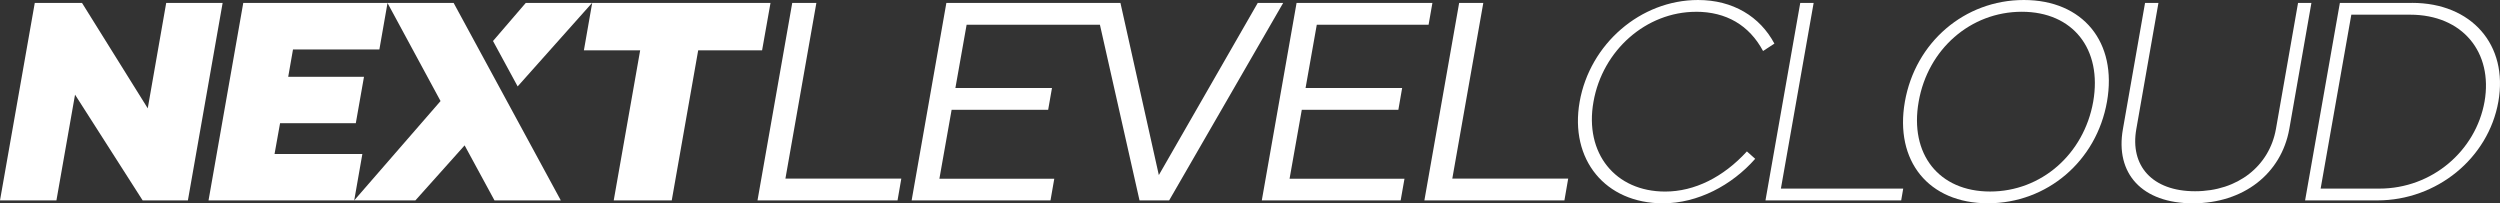
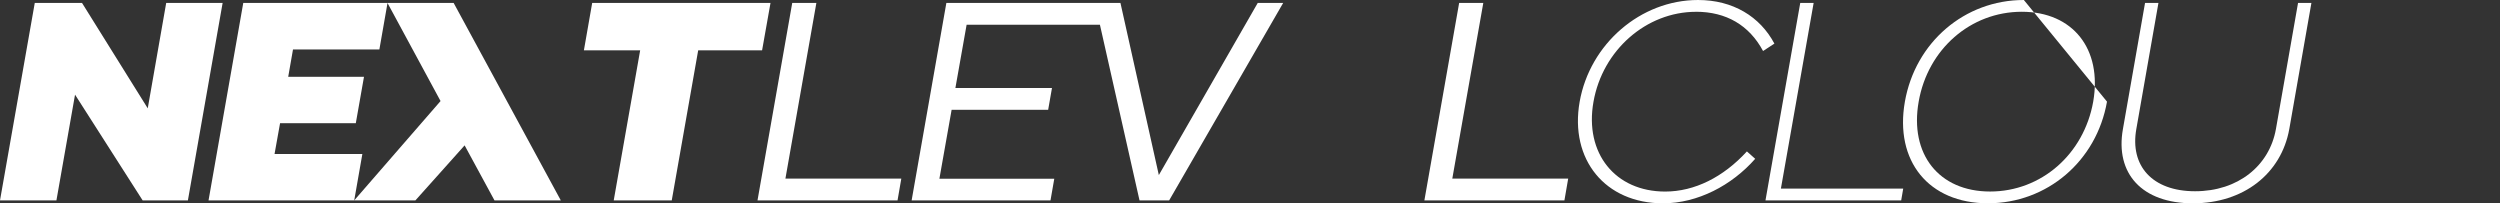
<svg xmlns="http://www.w3.org/2000/svg" id="Layer_1" data-name="Layer 1" viewBox="0 0 641.98 52.21">
  <rect x="0" y="0" width="641.98" height="52.21" fill="#333333" stroke="none" />
  <defs>
    <style>
      .cls-1 {
        fill: #fff;
        stroke-width: 0px;
      }
    </style>
  </defs>
  <polygon class="cls-1" points="42.68 .75 37.94 27.82 21.06 .75 8.93 .75 0 51.46 14.49 51.46 19.27 24.31 36.63 51.46 48.25 51.46 57.17 .75 42.68 .75" />
-   <polygon class="cls-1" points="152.04 .75 135.01 .75 126.6 10.53 132.93 22.19 152.04 .75" />
  <polygon class="cls-1" points="197.86 .75 152.07 .75 149.94 12.92 164.39 12.92 157.6 51.46 172.5 51.46 179.29 12.92 195.7 12.92 197.86 .75" />
  <polygon class="cls-1" points="99.52 .75 99.5 .75 62.47 .75 53.55 51.46 90.96 51.46 93.05 39.55 70.5 39.55 71.92 31.63 91.37 31.63 93.47 19.72 74.01 19.72 75.24 12.7 97.42 12.7 99.51 .77 113.13 25.95 90.96 51.46 106.67 51.46 114.45 42.77 119.31 37.33 126.98 51.46 144.01 51.46 116.49 .75 99.52 .75" />
  <polygon class="cls-1" points="209.64 .75 203.44 .75 194.52 51.46 230.48 51.46 231.45 45.86 201.69 45.86 209.64 .75" />
  <polygon class="cls-1" points="322.98 .75 297.58 44.96 288.97 6.35 288.97 6.35 288.97 6.35 287.72 .75 281.19 .75 243.02 .75 234.1 51.46 269.76 51.46 270.73 45.89 241.23 45.89 244.37 28.19 269.16 28.19 270.14 22.59 245.34 22.59 248.22 6.35 282.45 6.35 292.62 51.46 300.23 51.46 329.51 .75 322.98 .75" />
-   <polygon class="cls-1" points="334.29 28.19 359.09 28.19 360.06 22.59 335.26 22.59 338.14 6.35 366.85 6.35 367.83 .75 332.95 .75 324.02 51.46 359.68 51.46 360.66 45.89 331.15 45.89 334.29 28.19" />
  <polygon class="cls-1" points="380.9 .75 374.7 .75 365.77 51.46 401.73 51.46 402.7 45.86 372.94 45.86 380.9 .75" />
  <path class="cls-1" d="M435.52,3.02c7.73,0,13.67,3.44,17.22,10.08l2.91-1.9c-3.7-6.95-10.64-11.2-19.61-11.2-14.75,0-27.78,11.28-30.4,26.14-2.61,14.83,6.57,26.07,21.4,26.07,8.89,0,17.66-4.59,23.68-11.43l-2.13-1.9c-6.05,6.61-13.44,10.31-20.99,10.31-12.81,0-20.76-9.82-18.41-23.04,2.32-13.26,13.56-23.12,26.33-23.12Z" />
  <polygon class="cls-1" points="465.73 .75 462.29 .75 453.36 51.46 488.21 51.46 488.73 48.43 457.32 48.43 465.73 .75" />
-   <path class="cls-1" d="M519.71,0c-15.2,0-27.86,10.83-30.55,26.1-2.69,15.27,6.12,26.1,21.32,26.1s27.9-10.83,30.58-26.1c2.69-15.27-6.16-26.1-21.36-26.1ZM537.52,26.1c-2.39,13.48-13.33,23.08-26.48,23.08s-20.73-9.6-18.34-23.08c2.35-13.48,13.33-23.08,26.48-23.08s20.69,9.6,18.34,23.08Z" />
+   <path class="cls-1" d="M519.71,0c-15.2,0-27.86,10.83-30.55,26.1-2.69,15.27,6.12,26.1,21.32,26.1s27.9-10.83,30.58-26.1ZM537.52,26.1c-2.39,13.48-13.33,23.08-26.48,23.08s-20.73-9.6-18.34-23.08c2.35-13.48,13.33-23.08,26.48-23.08s20.69,9.6,18.34,23.08Z" />
  <path class="cls-1" d="M590.12.75l-5.68,32.38c-1.68,9.45-9.75,15.98-20.76,15.98s-16.77-6.54-15.09-15.98l5.68-32.38h-3.44l-5.68,32.38c-2.05,11.46,4.93,19.08,17.96,19.08s22.7-7.62,24.76-19.08l5.68-32.38h-3.44Z" />
-   <path class="cls-1" d="M619.42.75h-18.56l-8.93,50.71h18.56c15.24,0,28.49-10.79,31.07-25.36,2.58-14.6-6.91-25.36-22.14-25.36ZM638.01,26.1c-2.24,12.62-13.48,22.33-27,22.33h-15.09l7.88-44.66h15.09c13.52,0,21.32,9.71,19.12,22.33Z" />
</svg>